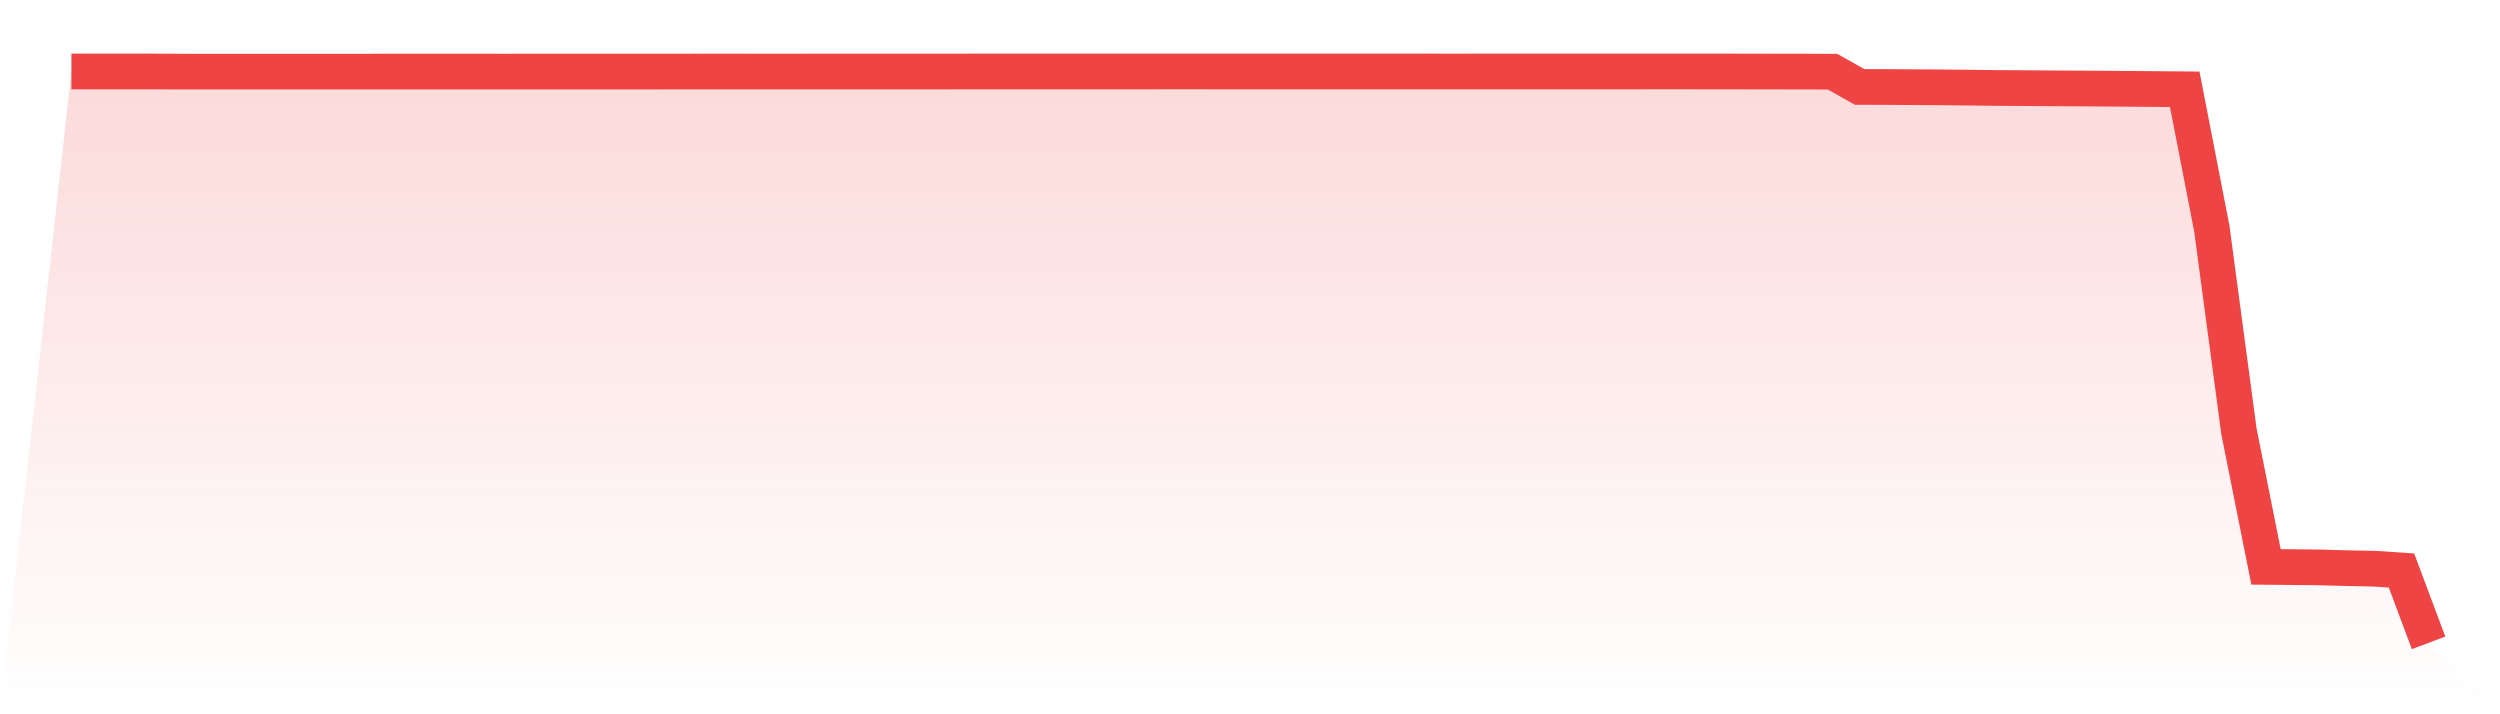
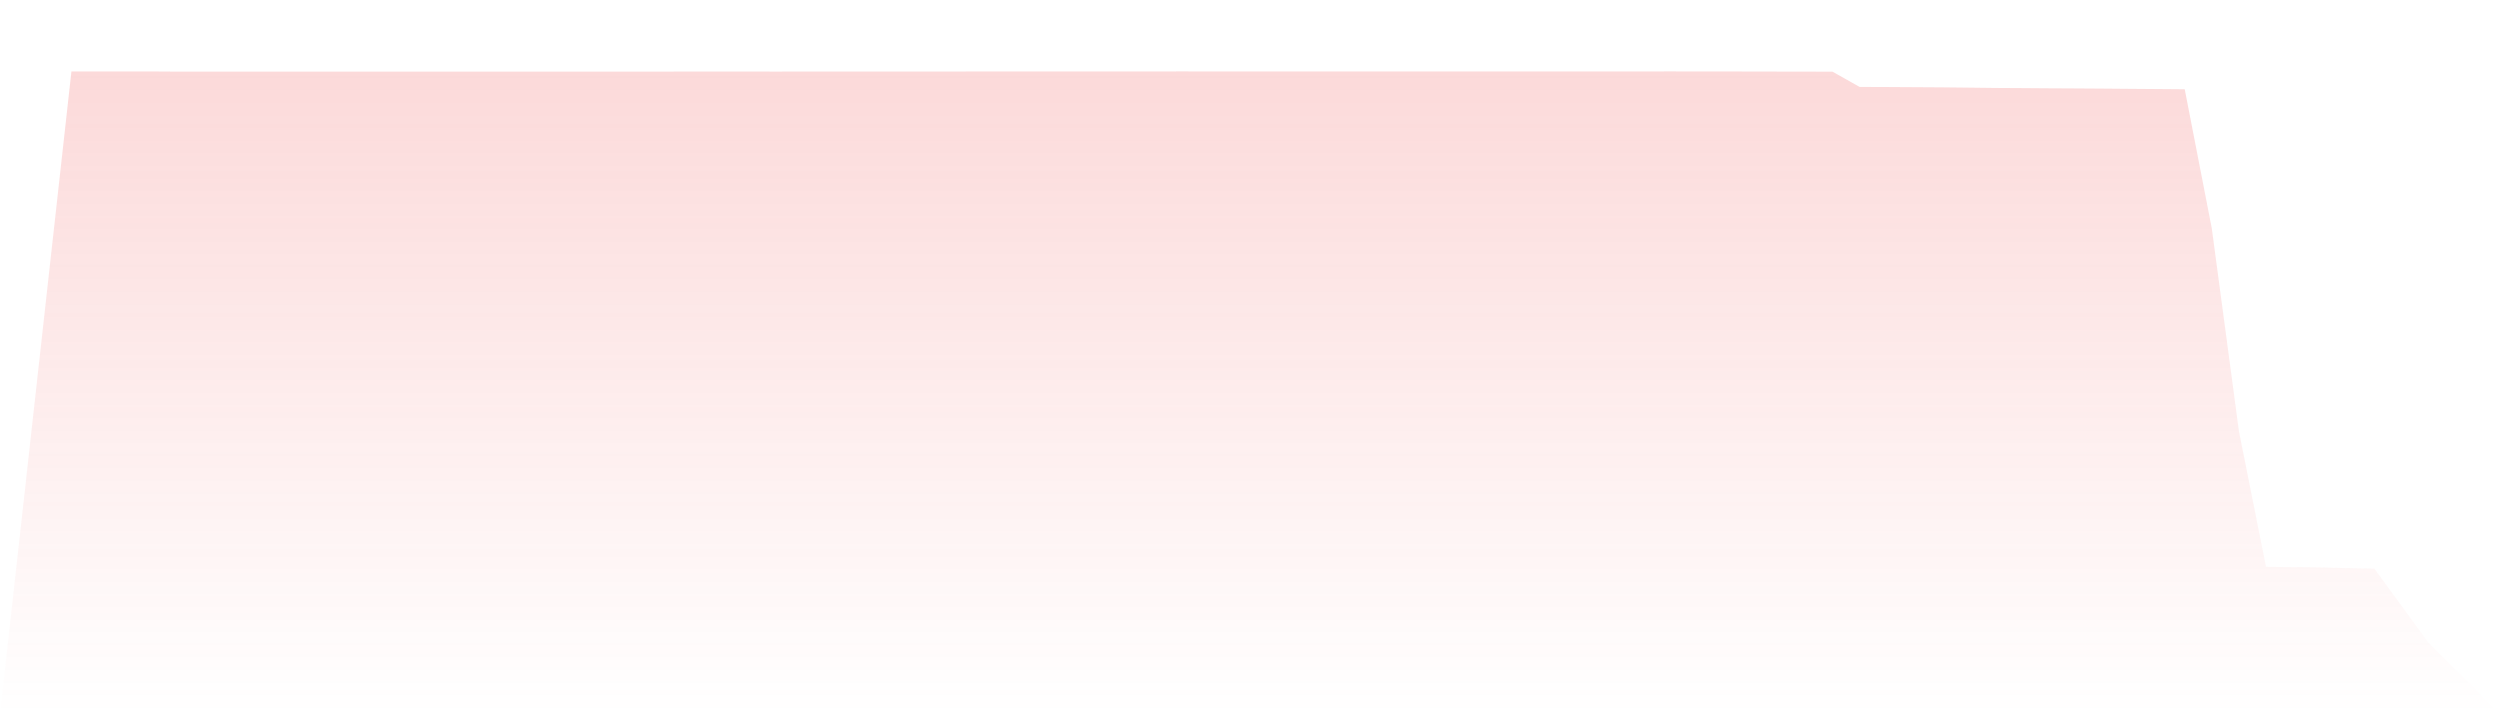
<svg xmlns="http://www.w3.org/2000/svg" viewBox="0 0 140 40">
  <defs>
    <linearGradient id="gradient" x1="0" x2="0" y1="0" y2="1">
      <stop offset="0%" stop-color="#ef4444" stop-opacity="0.2" />
      <stop offset="100%" stop-color="#ef4444" stop-opacity="0" />
    </linearGradient>
  </defs>
-   <path d="M4,4.003 L4,4.003 L5.517,4.002 L7.034,4.002 L8.552,4.002 L10.069,4.011 L11.586,4.011 L13.103,4.011 L14.621,4.011 L16.138,4.011 L17.655,4.011 L19.172,4.011 L20.69,4.011 L22.207,4.009 L23.724,4.01 L25.241,4.01 L26.759,4.01 L28.276,4.011 L29.793,4.01 L31.31,4.009 L32.828,4.009 L34.345,4.009 L35.862,4.009 L37.379,4.008 L38.897,4.007 L40.414,4.007 L41.931,4.007 L43.448,4.008 L44.966,4.007 L46.483,4.007 L48,4.007 L49.517,4.006 L51.034,4.006 L52.552,4.005 L54.069,4.004 L55.586,4.001 L57.103,4.001 L58.621,4.001 L60.138,4.001 L61.655,4.002 L63.172,4.002 L64.69,4.001 L66.207,4 L67.724,4.001 L69.241,4.001 L70.759,4.002 L72.276,4.002 L73.793,4.002 L75.31,4.002 L76.828,4.003 L78.345,4.003 L79.862,4.003 L81.379,4.004 L82.897,4.003 L84.414,4.003 L85.931,4.002 L87.448,4.002 L88.966,4.002 L90.483,4.001 L92,4.001 L93.517,4 L95.034,4.001 L96.552,4.002 L98.069,4.005 L99.586,4.008 L101.103,4.01 L102.621,4.014 L104.138,4.868 L105.655,4.873 L107.172,4.882 L108.69,4.891 L110.207,4.907 L111.724,4.925 L113.241,4.934 L114.759,4.945 L116.276,4.953 L117.793,4.963 L119.31,4.976 L120.828,4.987 L122.345,5 L123.862,12.8 L125.379,24.142 L126.897,31.745 L128.414,31.759 L129.931,31.775 L131.448,31.818 L132.966,31.847 L134.483,31.948 L136,36 L140,40 L0,40 z" fill="url(#gradient)" />
-   <path d="M4,4.003 L4,4.003 L5.517,4.002 L7.034,4.002 L8.552,4.002 L10.069,4.011 L11.586,4.011 L13.103,4.011 L14.621,4.011 L16.138,4.011 L17.655,4.011 L19.172,4.011 L20.69,4.011 L22.207,4.009 L23.724,4.01 L25.241,4.01 L26.759,4.01 L28.276,4.011 L29.793,4.01 L31.31,4.009 L32.828,4.009 L34.345,4.009 L35.862,4.009 L37.379,4.008 L38.897,4.007 L40.414,4.007 L41.931,4.007 L43.448,4.008 L44.966,4.007 L46.483,4.007 L48,4.007 L49.517,4.006 L51.034,4.006 L52.552,4.005 L54.069,4.004 L55.586,4.001 L57.103,4.001 L58.621,4.001 L60.138,4.001 L61.655,4.002 L63.172,4.002 L64.69,4.001 L66.207,4 L67.724,4.001 L69.241,4.001 L70.759,4.002 L72.276,4.002 L73.793,4.002 L75.31,4.002 L76.828,4.003 L78.345,4.003 L79.862,4.003 L81.379,4.004 L82.897,4.003 L84.414,4.003 L85.931,4.002 L87.448,4.002 L88.966,4.002 L90.483,4.001 L92,4.001 L93.517,4 L95.034,4.001 L96.552,4.002 L98.069,4.005 L99.586,4.008 L101.103,4.01 L102.621,4.014 L104.138,4.868 L105.655,4.873 L107.172,4.882 L108.69,4.891 L110.207,4.907 L111.724,4.925 L113.241,4.934 L114.759,4.945 L116.276,4.953 L117.793,4.963 L119.31,4.976 L120.828,4.987 L122.345,5 L123.862,12.8 L125.379,24.142 L126.897,31.745 L128.414,31.759 L129.931,31.775 L131.448,31.818 L132.966,31.847 L134.483,31.948 L136,36" fill="none" stroke="#ef4444" stroke-width="2" />
+   <path d="M4,4.003 L4,4.003 L5.517,4.002 L7.034,4.002 L8.552,4.002 L10.069,4.011 L11.586,4.011 L13.103,4.011 L14.621,4.011 L16.138,4.011 L17.655,4.011 L19.172,4.011 L20.69,4.011 L22.207,4.009 L23.724,4.01 L25.241,4.01 L26.759,4.01 L28.276,4.011 L29.793,4.01 L31.31,4.009 L32.828,4.009 L34.345,4.009 L35.862,4.009 L37.379,4.008 L38.897,4.007 L40.414,4.007 L41.931,4.007 L43.448,4.008 L44.966,4.007 L46.483,4.007 L48,4.007 L49.517,4.006 L51.034,4.006 L52.552,4.005 L54.069,4.004 L55.586,4.001 L57.103,4.001 L58.621,4.001 L60.138,4.001 L61.655,4.002 L63.172,4.002 L64.69,4.001 L66.207,4 L67.724,4.001 L69.241,4.001 L70.759,4.002 L72.276,4.002 L73.793,4.002 L75.31,4.002 L76.828,4.003 L78.345,4.003 L79.862,4.003 L81.379,4.004 L82.897,4.003 L84.414,4.003 L85.931,4.002 L87.448,4.002 L88.966,4.002 L90.483,4.001 L92,4.001 L93.517,4 L95.034,4.001 L96.552,4.002 L98.069,4.005 L99.586,4.008 L101.103,4.01 L102.621,4.014 L104.138,4.868 L105.655,4.873 L107.172,4.882 L108.69,4.891 L110.207,4.907 L111.724,4.925 L113.241,4.934 L114.759,4.945 L116.276,4.953 L117.793,4.963 L119.31,4.976 L120.828,4.987 L122.345,5 L123.862,12.8 L125.379,24.142 L126.897,31.745 L128.414,31.759 L129.931,31.775 L131.448,31.818 L132.966,31.847 L136,36 L140,40 L0,40 z" fill="url(#gradient)" />
</svg>